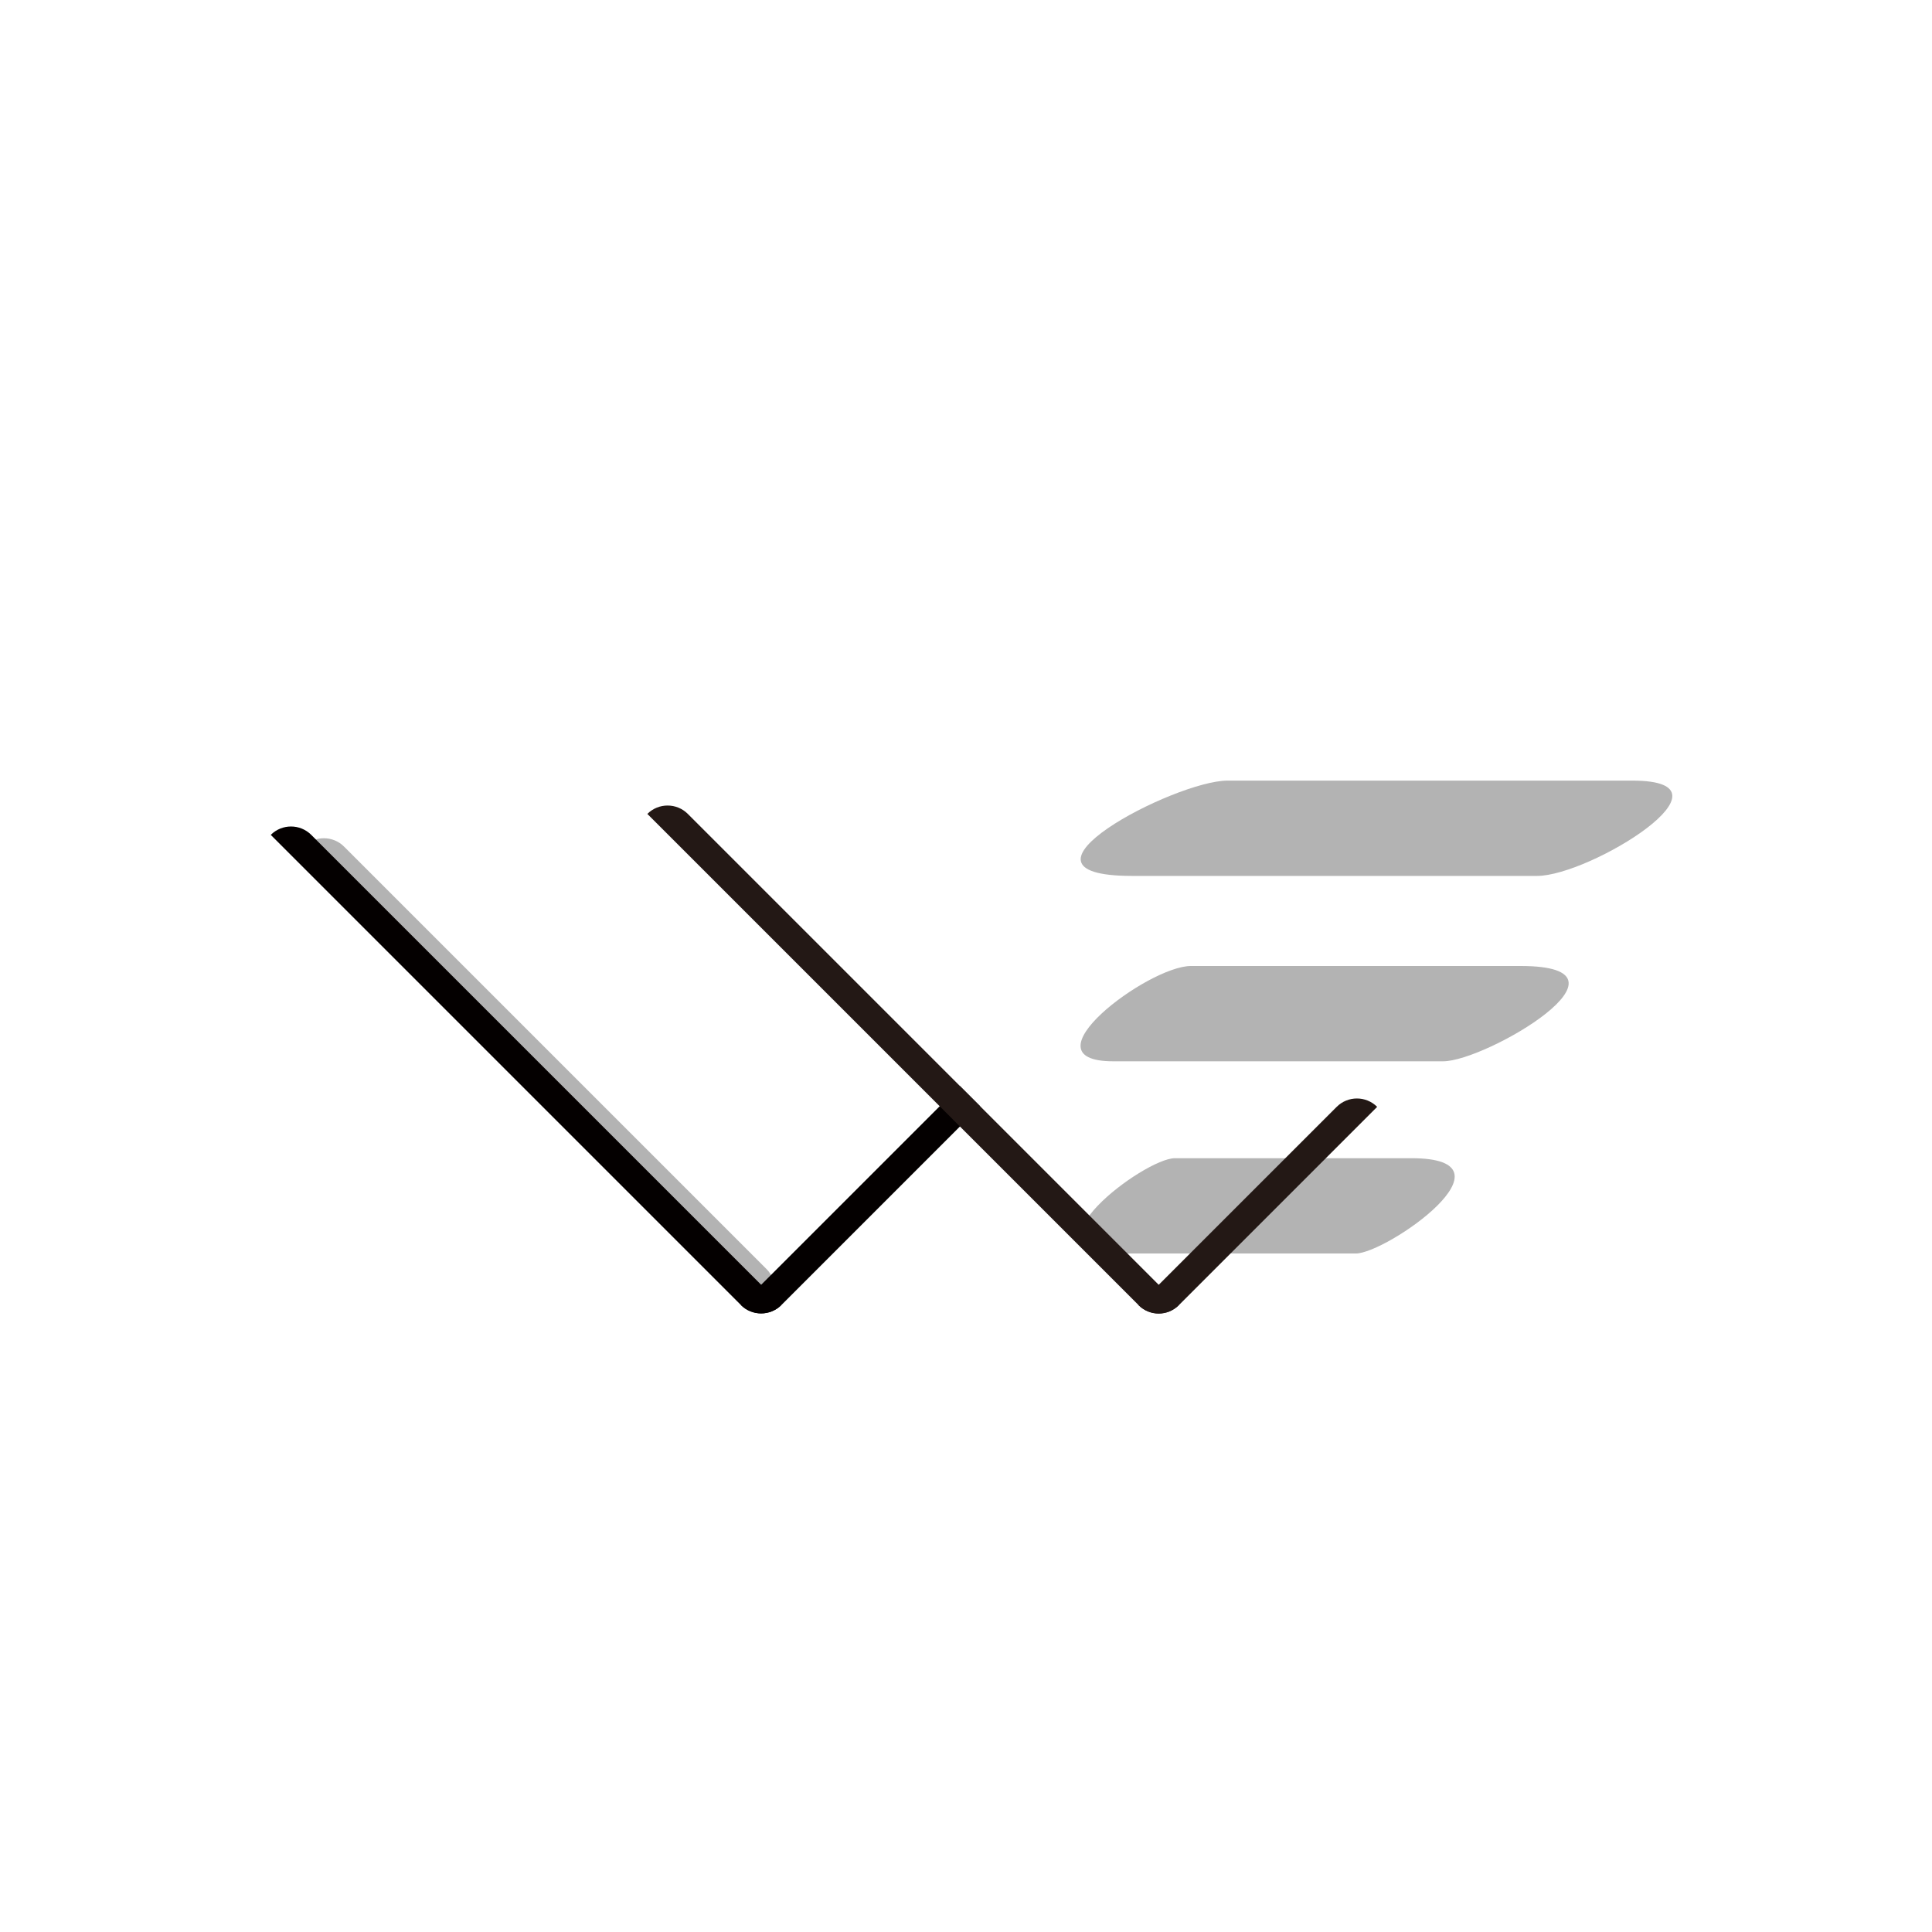
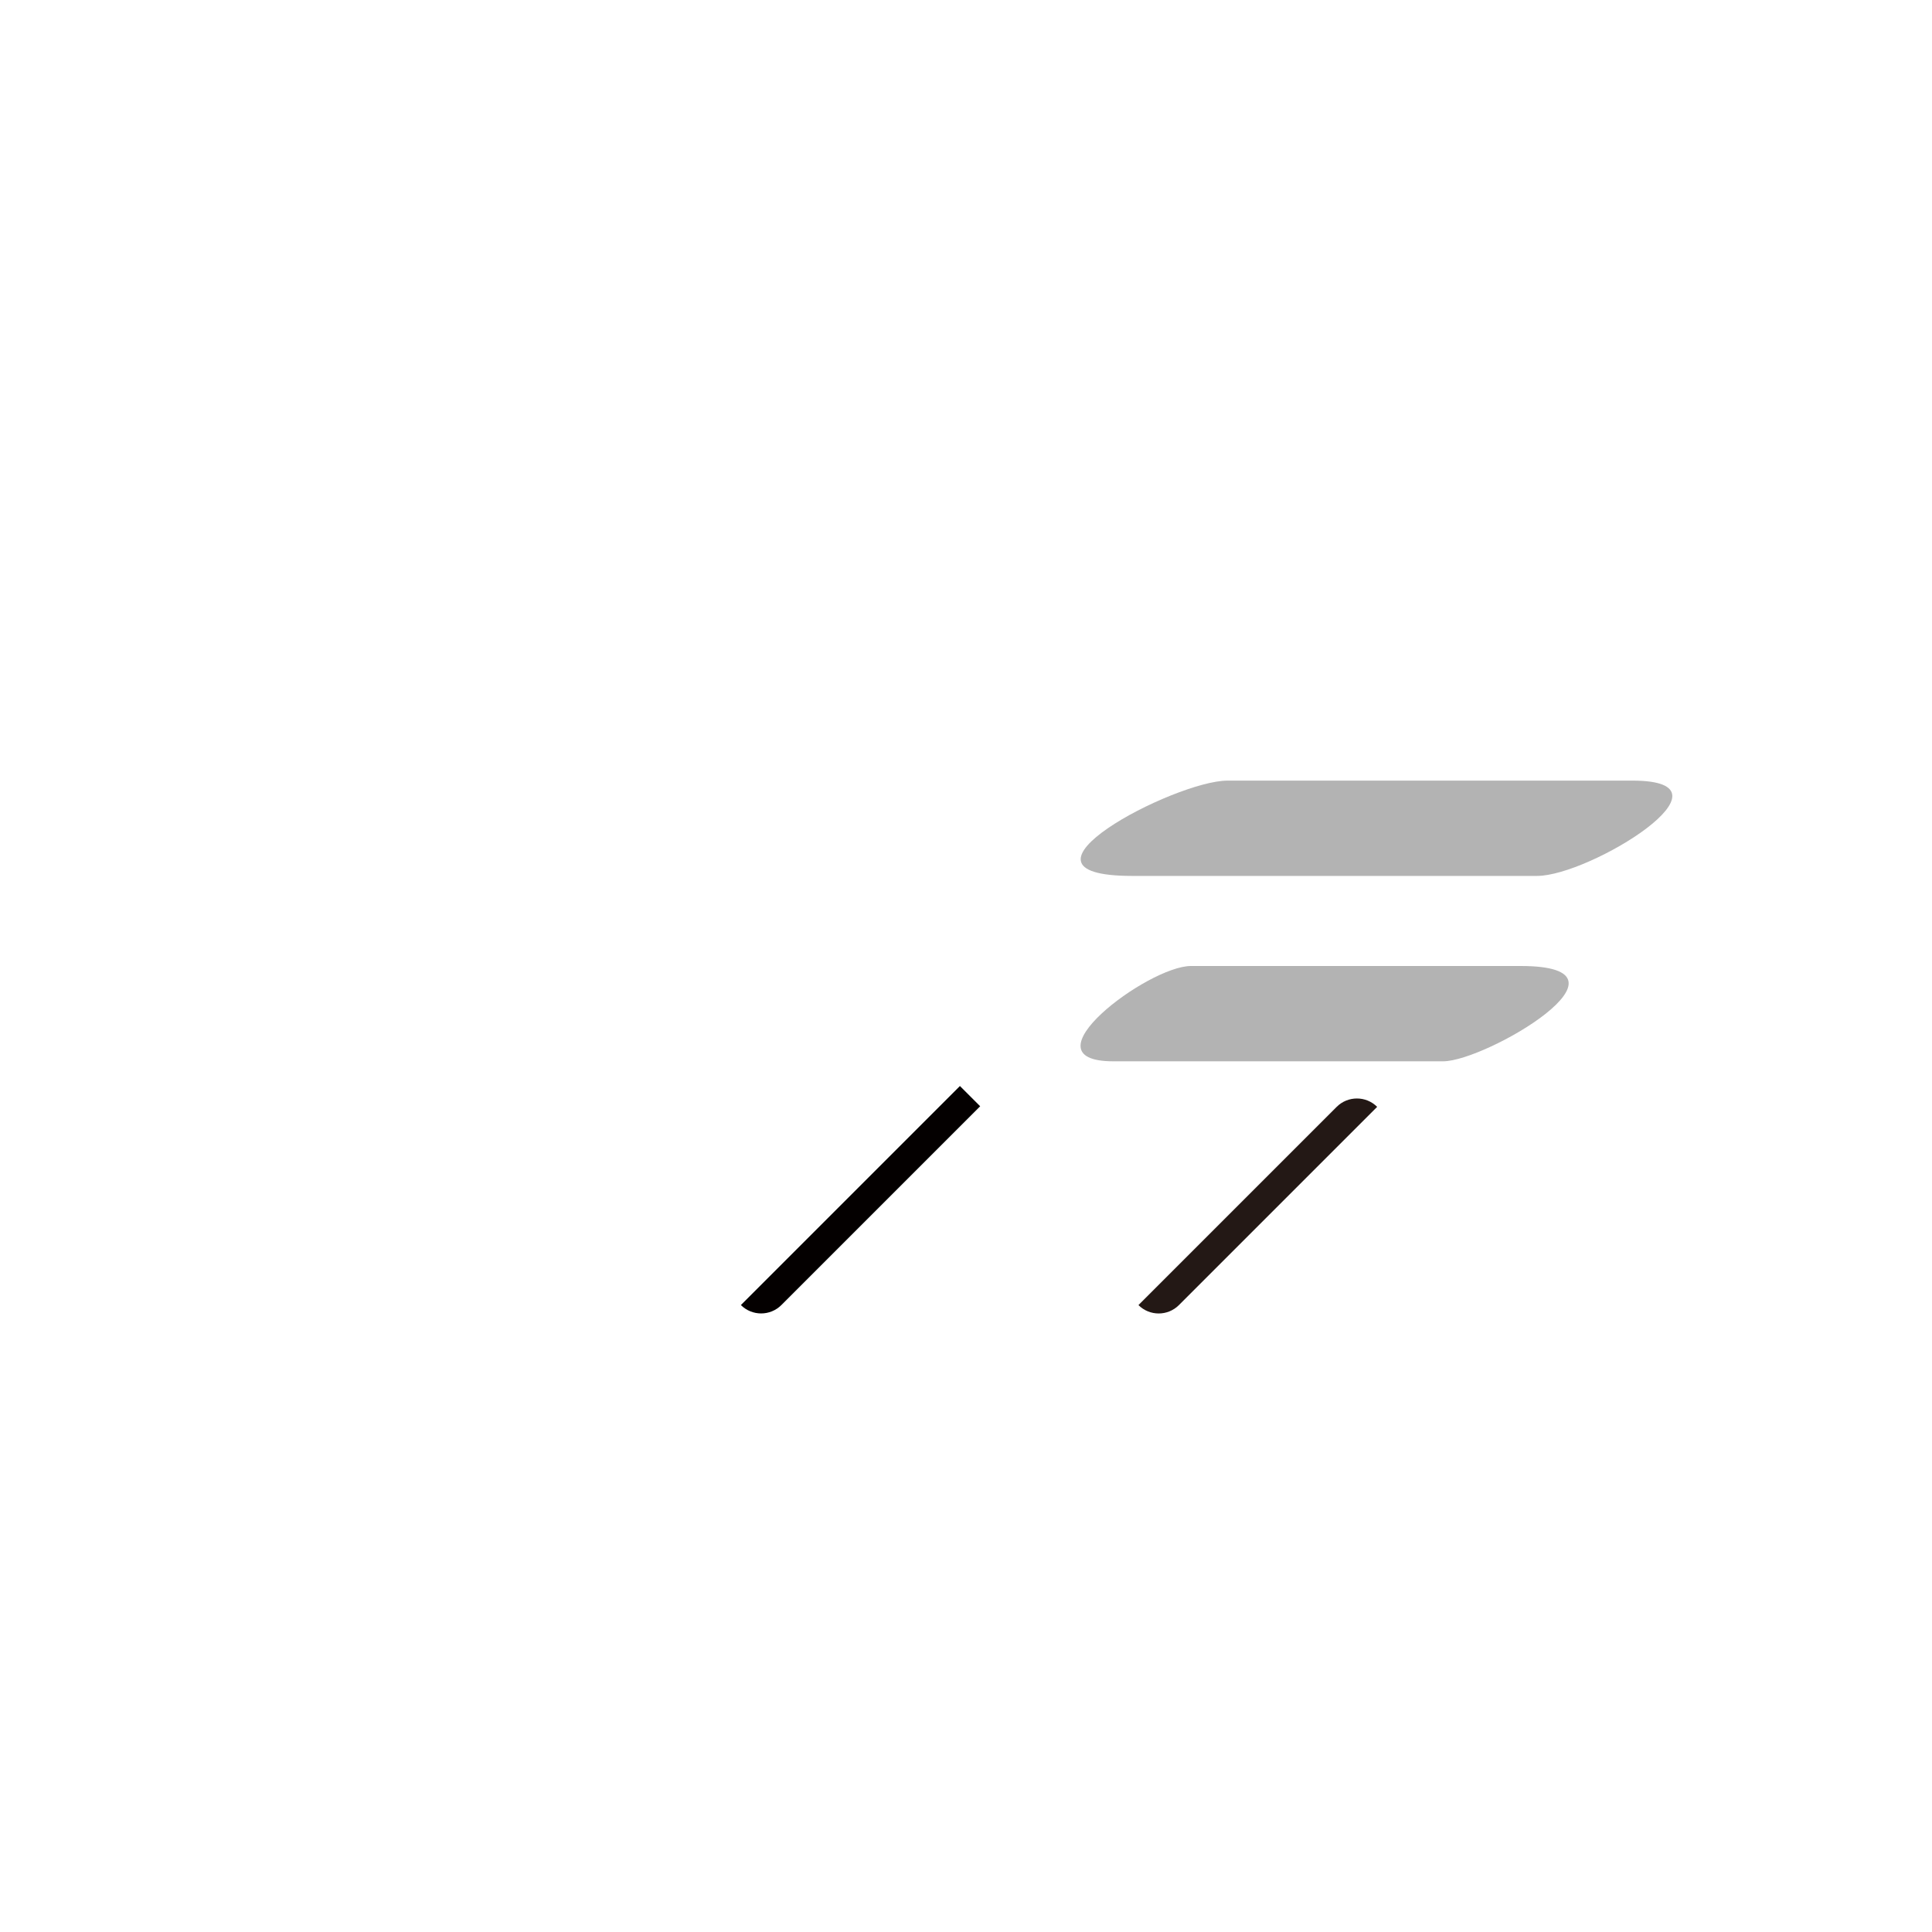
<svg xmlns="http://www.w3.org/2000/svg" id="_レイヤー_1" data-name="レイヤー_1" viewBox="0 0 170.08 170.08">
  <defs>
    <style>
      .cls-1 {
        fill: #231815;
      }

      .cls-2 {
        fill: #b3b3b3;
      }

      .cls-3 {
        fill: #040000;
      }
    </style>
  </defs>
-   <path class="cls-2" d="M46.73,65.2h0c1.39,0,2.52,1.13,2.52,2.52v52.59c0,1.39-1.13,2.52-2.52,2.52h0v-57.63h0Z" transform="translate(-52.42 61.47) rotate(-45)" />
  <g>
    <path class="cls-2" d="M135.31,77.11h-35.64s0,0,0,0c-12.27,0,3.75-8.39,8.39-8.39h35.64s0,0,0,0c9.9,0-3.75,8.39-8.39,8.39Z" />
    <path class="cls-2" d="M127.04,93.43h-29.03s0,0,0,0c-8.11,0,3.06-8.39,6.83-8.39h29.03s0,0,0,0c11.23,0-3.06,8.39-6.83,8.39Z" />
-     <path class="cls-2" d="M119.35,110.35h-20.82s0,0,0,0c-8.9,0,2.19-8.39,4.9-8.39h20.82s0,0,0,0c9.85,0-2.19,8.39-4.9,8.39Z" />
  </g>
-   <path class="cls-3" d="M45.05,63.67h0c1.39,0,2.52,1.13,2.52,2.52v58.53h0c-1.39,0-2.52-1.13-2.52-2.52v-58.53h0Z" transform="translate(-53.04 60.33) rotate(-45)" />
  <path class="cls-3" d="M77.01,92.5h0v27.27h-2.52v-24.75c0-1.39,1.13-2.52,2.52-2.52Z" transform="translate(54.27 234.75) rotate(-135)" />
-   <path class="cls-1" d="M79.13,61.44h0c1.39,0,2.52,1.13,2.52,2.52v61.14h-.04c-1.37,0-2.48-1.11-2.48-2.48v-61.18h0Z" transform="translate(-42.41 84.16) rotate(-45)" />
  <path class="cls-1" d="M111.99,92.56h0v24.68c0,1.39-1.13,2.52-2.52,2.52h0v-24.68c0-1.39,1.13-2.52,2.52-2.52Z" transform="translate(113.96 259.53) rotate(-135)" />
</svg>